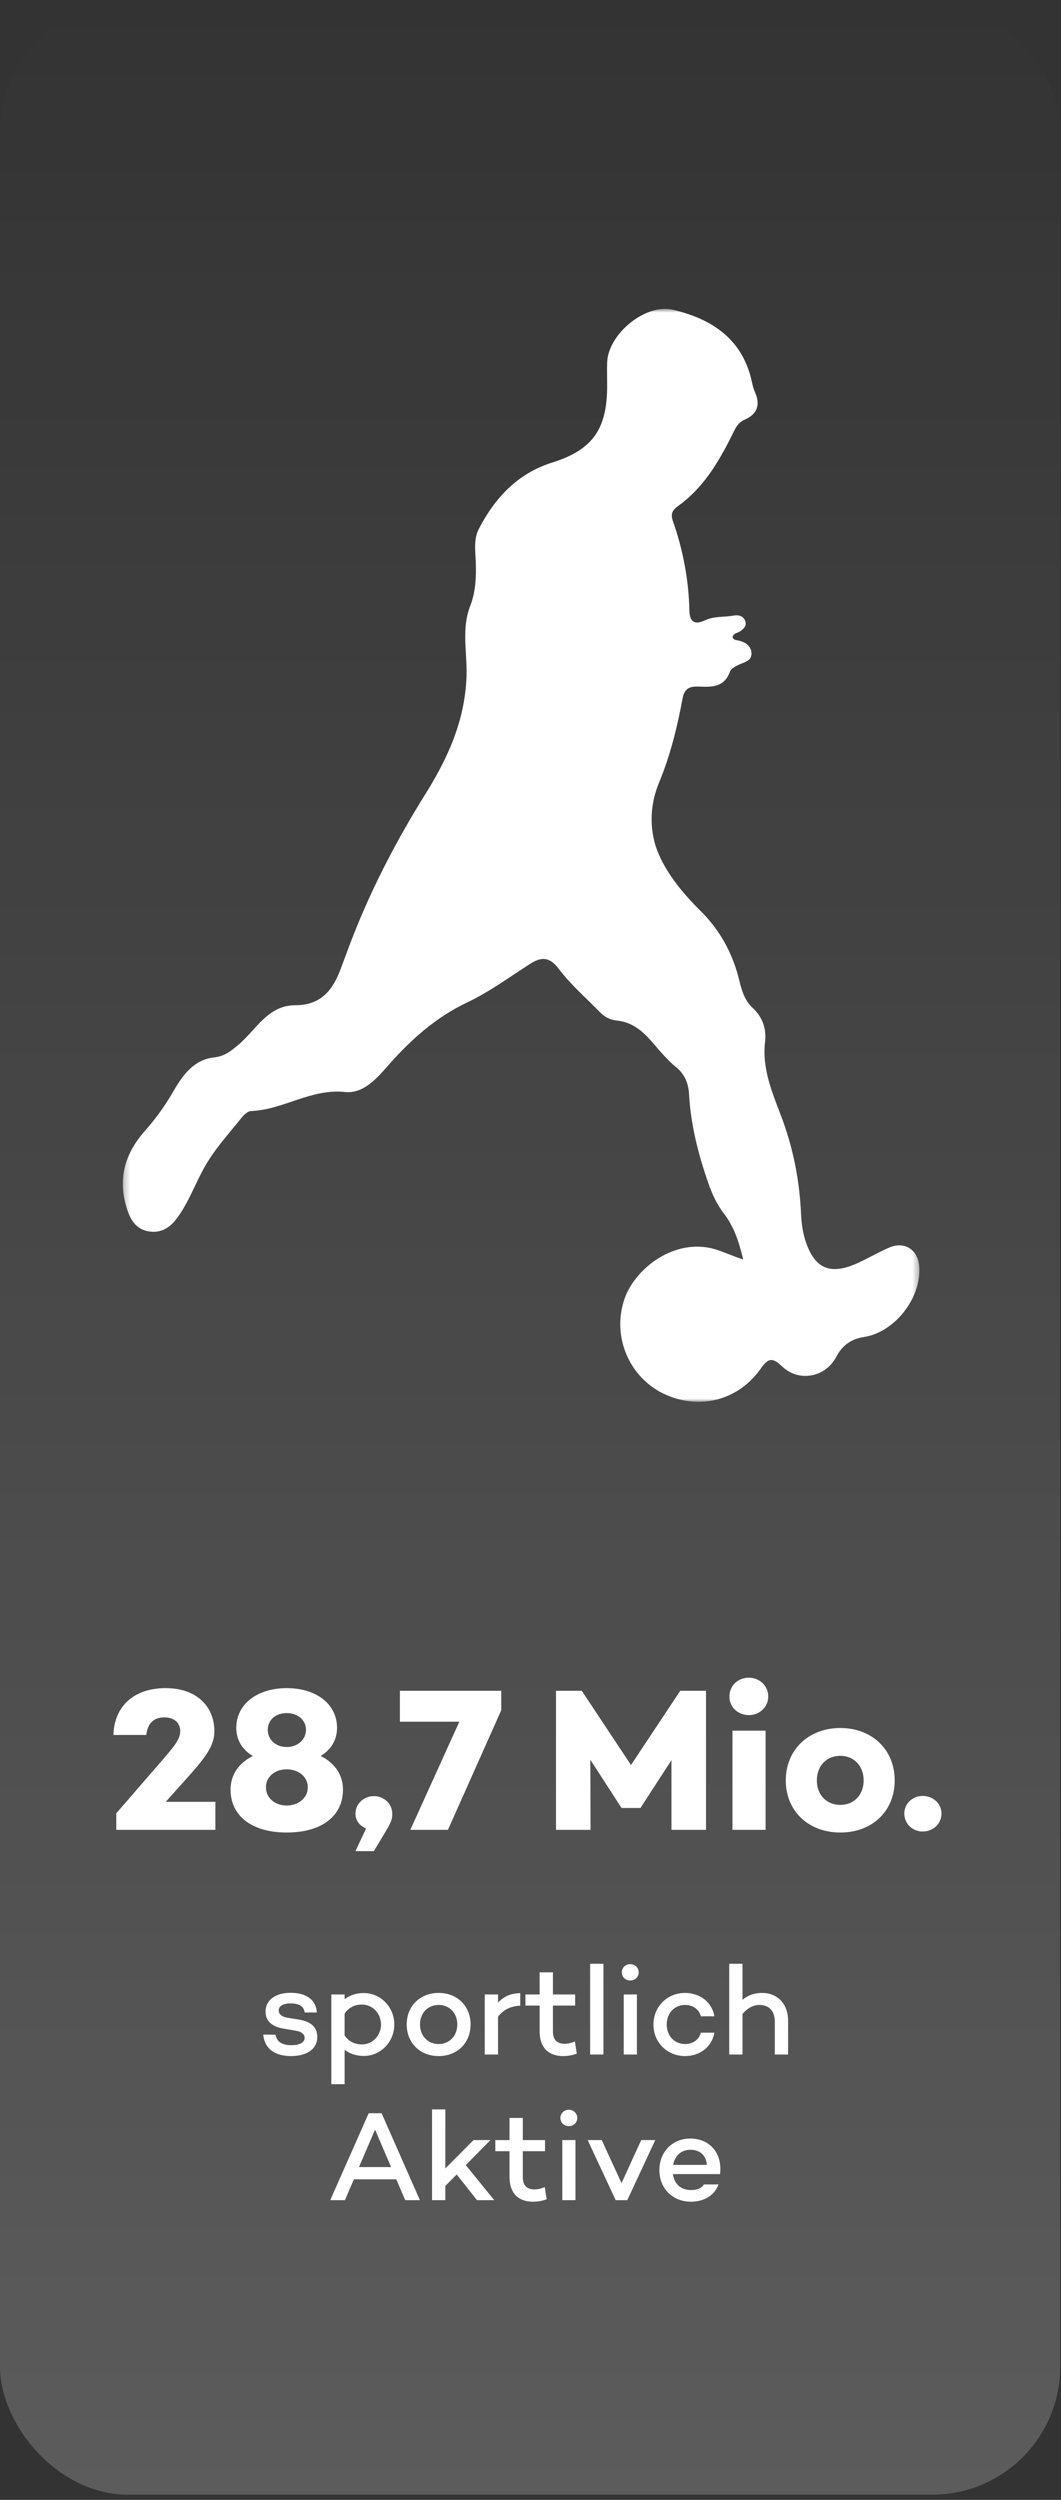
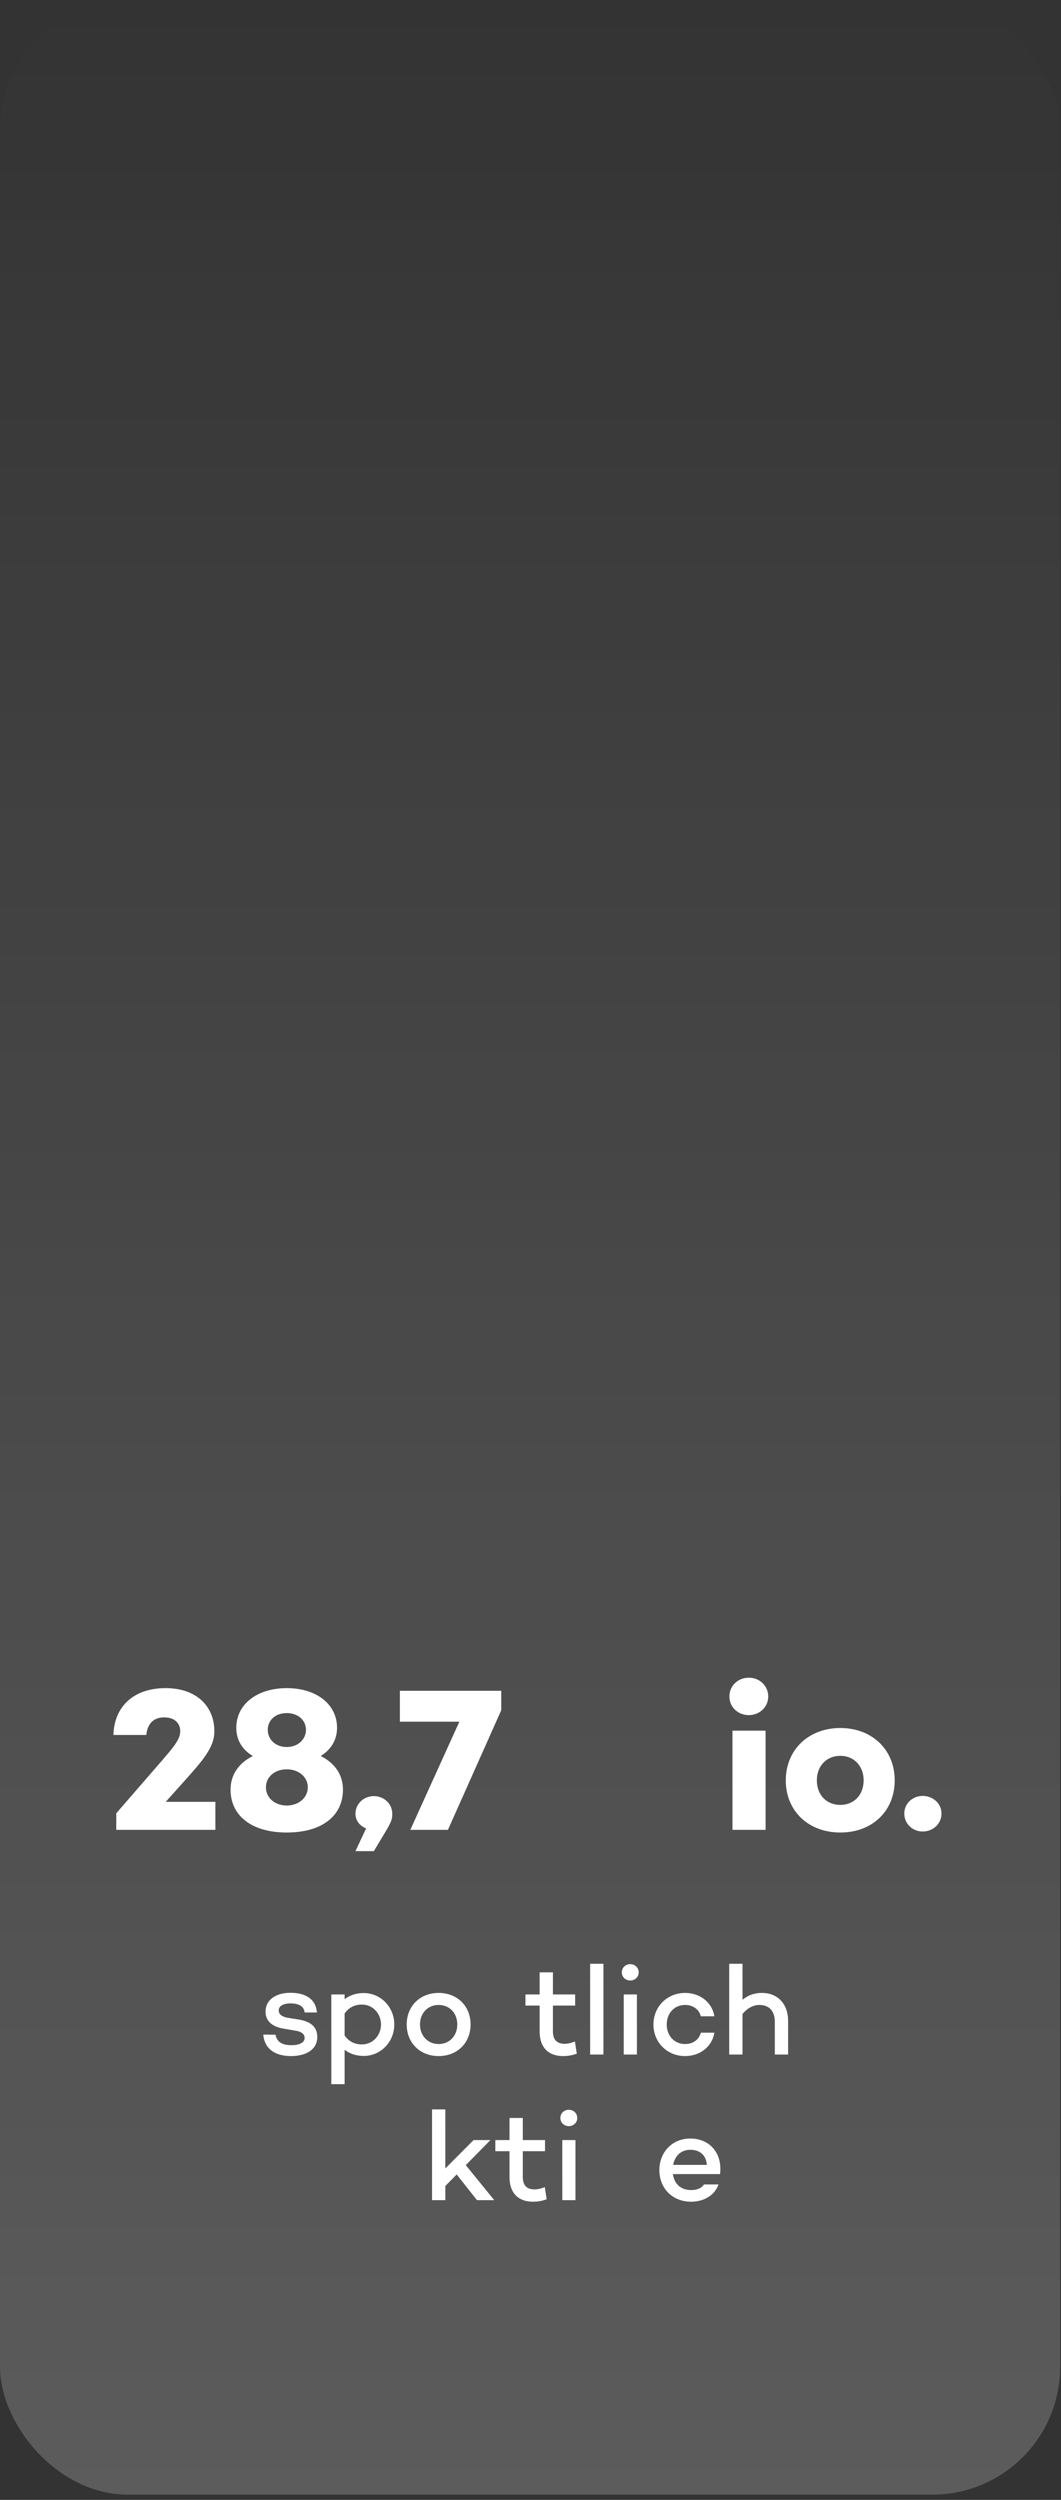
<svg xmlns="http://www.w3.org/2000/svg" width="175" height="412" viewBox="0 0 175 412" fill="none">
  <rect x="0" y="0" width="175" height="412" fill="#333333" stroke="none" />
  <rect y="0.329" width="174.858" height="410.81" rx="21.067" fill="url(#paint0_linear_860_1218)" fill-opacity="0.2" />
  <path d="M152.188 301.846C150.536 301.846 149.154 300.598 149.154 298.879C149.154 297.228 150.536 295.98 152.188 295.98C153.873 295.98 155.289 297.228 155.289 298.879C155.289 300.598 153.873 301.846 152.188 301.846Z" fill="white" />
  <path d="M138.606 284.79C143.864 284.79 147.572 288.396 147.572 293.419C147.572 298.475 143.864 302.014 138.606 302.014C133.347 302.014 129.606 298.475 129.606 293.419C129.606 288.396 133.347 284.79 138.606 284.79ZM138.606 297.464C140.864 297.464 142.449 295.812 142.449 293.419C142.449 291.059 140.864 289.374 138.606 289.374C136.314 289.374 134.729 291.059 134.729 293.419C134.729 295.812 136.314 297.464 138.606 297.464Z" fill="white" />
  <path d="M123.51 282.666C121.723 282.666 120.308 281.351 120.308 279.599C120.308 277.812 121.723 276.498 123.51 276.498C125.263 276.498 126.712 277.812 126.712 279.599C126.712 281.351 125.263 282.666 123.51 282.666ZM120.813 285.228H126.274V301.576H120.813V285.228Z" fill="white" />
-   <path d="M116.448 278.655V301.576H110.751V290.082L105.661 297.935V297.969H102.493V297.935L97.369 290.014L97.403 301.576H91.706V278.655H95.953L104.077 290.891L112.2 278.655H116.448Z" fill="white" />
  <path d="M65.958 278.655H82.677V281.857L73.879 301.576H67.677L75.767 283.745H65.958V278.655Z" fill="white" />
  <path d="M58.631 305.081L60.384 301.34C59.204 300.834 58.631 299.958 58.631 298.913C58.631 297.295 59.979 296.014 61.665 296.014C63.35 296.014 64.698 297.295 64.698 298.913C64.698 299.655 64.665 300.059 63.687 301.711L61.665 305.081H58.631Z" fill="white" />
  <path d="M52.894 289.407C55.22 290.553 56.568 292.509 56.568 294.935C56.568 299.25 53.13 302.014 47.299 302.014C41.501 302.014 38.029 299.25 38.029 294.935C38.029 292.509 39.378 290.553 41.703 289.407C39.984 288.396 38.973 286.778 38.973 284.756C38.973 280.846 42.445 278.217 47.299 278.217C52.153 278.217 55.591 280.846 55.591 284.756C55.591 286.778 54.58 288.363 52.894 289.407ZM47.299 282.329C45.445 282.329 44.164 283.475 44.164 285.093C44.164 286.677 45.445 287.924 47.299 287.924C49.153 287.924 50.467 286.643 50.467 285.093C50.467 283.509 49.153 282.329 47.299 282.329ZM47.299 297.565C49.288 297.565 50.771 296.25 50.771 294.565C50.771 292.879 49.288 291.598 47.299 291.598C45.31 291.598 43.861 292.846 43.861 294.565C43.861 296.284 45.31 297.565 47.299 297.565Z" fill="white" />
  <path d="M27.335 296.958H35.526V301.576H19.178V298.846L26.897 289.947C28.616 287.924 29.728 286.677 29.728 285.295C29.728 284.149 28.953 283.037 27.066 283.037C25.313 283.037 24.302 284.115 24.133 285.936H18.706C18.841 281.217 22.077 278.217 27.302 278.217C32.526 278.217 35.358 281.318 35.358 285.329C35.358 287.52 34.11 289.374 31.38 292.441L27.335 296.958Z" fill="white" />
  <path d="M113.853 352.449C117.14 352.449 119.183 354.956 118.762 358.306H110.988C111.199 359.802 112.147 360.94 114.001 360.94C114.97 360.94 115.707 360.645 116.107 360.013H118.509C117.877 361.803 116.128 362.857 113.98 362.857C110.862 362.857 108.755 360.602 108.755 357.653C108.755 354.725 110.841 352.449 113.853 352.449ZM113.874 354.303C112.231 354.303 111.283 355.399 111.03 356.789H116.592C116.465 355.167 115.412 354.303 113.874 354.303Z" fill="white" />
-   <path d="M105.76 352.702H108.078L103.464 362.604H101.547L96.933 352.702H99.251L102.516 359.802L105.76 352.702Z" fill="white" />
  <path d="M93.821 350.406C93.042 350.406 92.431 349.837 92.431 349.058C92.431 348.278 93.042 347.709 93.821 347.709C94.58 347.709 95.212 348.278 95.212 349.058C95.212 349.837 94.58 350.406 93.821 350.406ZM92.747 352.702H94.917V362.604H92.747V352.702Z" fill="white" />
  <path d="M89.853 360.455L90.169 362.456C89.305 362.772 88.589 362.857 87.915 362.857C85.386 362.857 84.038 361.34 84.038 358.791V354.535H81.7V352.702H84.038V349.058H86.229V352.702H89.895V354.535H86.229V358.791C86.229 360.223 86.945 360.834 88.167 360.834C88.757 360.834 89.347 360.666 89.853 360.455Z" fill="white" />
  <path d="M78.676 362.604L75.327 358.369L73.452 360.265V362.604H71.261V347.646H73.452V357.379L78.108 352.702H80.888L76.823 356.831L81.52 362.604H78.676Z" fill="white" />
-   <path d="M66.836 362.604L65.362 359.17H58.367L56.892 362.604H54.47L60.811 348.278H62.939L69.259 362.604H66.836ZM59.21 357.147H64.498L61.864 350.975L59.21 357.147Z" fill="white" />
  <path d="M125.67 328.449C128.24 328.449 129.989 330.219 129.989 333.084V338.604H127.798V333.21C127.798 331.399 126.829 330.43 125.228 330.43C124.28 330.43 123.247 330.956 122.468 331.925V338.604H120.277V323.646H122.468V329.587C123.332 328.85 124.406 328.449 125.67 328.449Z" fill="white" />
  <path d="M113.002 336.876C114.329 336.876 115.32 336.118 115.594 335.001H117.827C117.468 337.277 115.488 338.857 113.002 338.857C110.032 338.857 107.778 336.602 107.778 333.653C107.778 330.725 110.032 328.449 113.002 328.449C115.488 328.449 117.468 330.03 117.827 332.305H115.594C115.32 331.188 114.329 330.43 113.002 330.43C111.169 330.43 109.969 331.862 109.969 333.653C109.969 335.444 111.169 336.876 113.002 336.876Z" fill="white" />
  <path d="M103.954 326.406C103.174 326.406 102.563 325.837 102.563 325.058C102.563 324.278 103.174 323.709 103.954 323.709C104.712 323.709 105.344 324.278 105.344 325.058C105.344 325.837 104.712 326.406 103.954 326.406ZM102.879 328.702H105.049V338.604H102.879V328.702Z" fill="white" />
  <path d="M97.338 323.646H99.529V338.604H97.338V323.646Z" fill="white" />
  <path d="M94.821 336.455L95.137 338.456C94.273 338.772 93.557 338.857 92.883 338.857C90.355 338.857 89.006 337.34 89.006 334.791V330.535H86.668V328.702H89.006V325.058H91.197V328.702H94.863V330.535H91.197V334.791C91.197 336.223 91.914 336.834 93.136 336.834C93.725 336.834 94.315 336.666 94.821 336.455Z" fill="white" />
-   <path d="M82.144 330.05C83.05 329.06 84.293 328.491 85.81 328.491V330.556C84.23 330.619 83.029 331.209 82.144 332.368V338.604H79.953V328.702H82.144V330.05Z" fill="white" />
  <path d="M72.35 328.449C75.426 328.449 77.617 330.619 77.617 333.653C77.617 336.687 75.426 338.857 72.35 338.857C69.274 338.857 67.083 336.687 67.083 333.653C67.083 330.619 69.274 328.449 72.35 328.449ZM72.35 336.876C74.141 336.876 75.426 335.507 75.426 333.653C75.426 331.778 74.141 330.43 72.35 330.43C70.559 330.43 69.274 331.778 69.274 333.653C69.274 335.507 70.559 336.876 72.35 336.876Z" fill="white" />
  <path d="M59.999 328.47C62.78 328.47 65.034 330.767 65.034 333.653C65.034 336.539 62.78 338.836 59.999 338.836C58.735 338.836 57.66 338.456 56.839 337.824V343.491H54.648V328.702H56.839V329.482C57.66 328.85 58.735 328.47 59.999 328.47ZM59.683 336.939C61.516 336.939 62.843 335.423 62.843 333.653C62.843 331.883 61.516 330.367 59.683 330.367C58.587 330.367 57.576 330.788 56.839 331.841V335.465C57.576 336.518 58.587 336.939 59.683 336.939Z" fill="white" />
  <path d="M45.442 335.338C45.674 336.56 46.58 337.066 48.075 337.066C49.36 337.066 50.245 336.644 50.245 335.865C50.245 335.275 49.761 334.854 48.918 334.706L46.727 334.327C45.21 334.074 43.799 333.316 43.799 331.525C43.799 329.608 45.463 328.428 47.928 328.428C49.845 328.428 52.057 329.081 52.268 331.673H50.245C50.14 330.598 49.192 330.177 47.928 330.177C46.664 330.177 45.969 330.64 45.969 331.335C45.969 331.862 46.348 332.368 47.507 332.557L49.36 332.852C50.856 333.126 52.331 333.779 52.331 335.696C52.331 337.782 50.498 338.856 48.012 338.856C45.674 338.856 43.672 337.93 43.419 335.317L45.442 335.338Z" fill="white" />
  <mask id="mask0_860_1218" style="mask-type:luminance" maskUnits="userSpaceOnUse" x="20" y="50" width="132" height="182">
-     <path d="M151.64 50.89H20.254V231.015H151.64V50.89Z" fill="white" />
-   </mask>
+     </mask>
  <g mask="url(#mask0_860_1218)">
    <path d="M120.829 104.987C120.974 104.334 121.629 104.348 122.049 104.062C122.688 103.629 123.229 103.104 122.893 102.287C122.577 101.521 121.827 101.309 121.074 101.444C119.484 101.729 117.81 101.521 116.291 102.23C114.58 103.03 113.746 102.526 113.706 100.607C113.598 95.527 112.644 90.583 110.966 85.806C110.462 84.364 111.245 83.836 112.126 83.184C116.372 80.034 118.846 75.567 121.111 70.972C121.542 70.101 121.982 69.537 122.886 69.136C124.866 68.259 125.448 66.74 124.553 64.706C124.338 64.215 124.17 63.691 124.063 63.166C122.607 55.973 117.531 52.578 110.956 51.042C106.442 49.986 100.327 55.055 100.146 59.687C100.089 61.13 100.159 62.575 100.139 64.017C100.042 70.921 97.578 74.189 91.067 76.236C85.382 78.021 81.634 82.038 78.979 87.164C78.081 88.892 78.417 90.889 78.478 92.768C78.555 95.218 78.451 97.581 77.537 99.931C76.088 103.655 77.076 107.612 76.948 111.441C76.71 118.675 73.906 124.87 70.236 130.749C65.106 138.961 60.702 147.502 57.351 156.582C56.978 157.597 56.591 158.605 56.218 159.621C54.924 163.133 52.954 165.675 48.715 165.671C44.123 165.668 42.214 169.803 39.239 172.26C38.046 173.241 37.041 174.085 35.32 174.27C31.817 174.643 29.982 177.433 28.399 180.186C27.081 182.475 25.524 184.536 23.797 186.506C20.462 190.301 19.356 194.583 21.027 199.481C21.622 201.222 22.55 202.577 24.442 202.93C26.432 203.3 27.951 202.409 29.121 200.859C31.148 198.177 32.214 194.963 33.885 192.082C35.569 189.178 37.834 186.731 39.908 184.132C40.278 183.669 40.9 183.127 41.428 183.107C46.739 182.902 51.304 179.376 56.887 179.968C60.037 180.304 62.279 177.567 64.208 175.389C67.899 171.221 71.96 167.628 77.016 165.231C80.7 163.486 83.974 161.073 87.386 158.884C89.191 157.725 90.579 157.567 92.162 159.671C94.149 162.313 96.721 164.515 99.043 166.905C99.766 167.648 100.714 168.092 101.682 168.186C104.348 168.438 106.119 170.038 107.723 171.917C108.95 173.356 110.163 174.784 111.645 175.998C112.94 177.06 113.558 178.603 113.649 180.297C113.921 185.359 115.168 190.203 116.825 194.97C117.451 196.772 118.21 198.456 119.394 199.992C121.007 202.086 121.874 204.55 122.577 207.569C120.772 206.994 119.35 206.295 117.861 205.864C111.336 203.985 104.721 208.97 102.973 214.16C100.855 220.456 103.941 227.348 109.971 229.929C115.676 232.37 121.871 230.685 125.478 225.556C126.617 223.936 127.323 223.579 128.944 225.152C131.724 227.848 136.13 227.028 137.925 223.626C138.947 221.687 140.416 220.668 142.527 220.342C147.58 219.562 152.007 213.885 151.623 208.735C151.418 205.979 149.23 204.526 146.695 205.599C144.79 206.402 143.011 207.505 141.109 208.318C136.856 210.133 134.399 209.007 132.934 204.742C132.399 203.189 132.197 201.615 132.12 199.972C131.855 194.405 130.799 189.05 128.775 183.766C127.33 179.988 125.673 176.038 126.187 171.732C126.453 169.527 125.757 167.607 124.137 166.105C122.338 164.444 122.157 162.071 121.501 159.984C120.308 156.178 118.372 152.921 115.572 150.151C112.795 147.402 110.213 144.326 108.687 140.867C107.067 137.193 107.077 132.907 108.687 129.021C110.56 124.507 111.709 119.811 112.597 115.047C112.919 113.306 113.961 113.101 115.296 113.155C117.437 113.242 119.457 113.279 120.389 110.718C120.59 110.16 121.431 109.733 122.066 109.461C123 109.061 124.073 108.819 123.938 107.528C123.824 106.405 122.96 105.877 121.935 105.592C121.532 105.481 121.007 105.558 120.826 105" fill="white" />
  </g>
  <defs>
    <linearGradient id="paint0_linear_860_1218" x1="87.429" y1="0.329" x2="87.429" y2="411.139" gradientUnits="userSpaceOnUse">
      <stop stop-color="white" stop-opacity="0" />
      <stop offset="1" stop-color="white" />
    </linearGradient>
  </defs>
</svg>